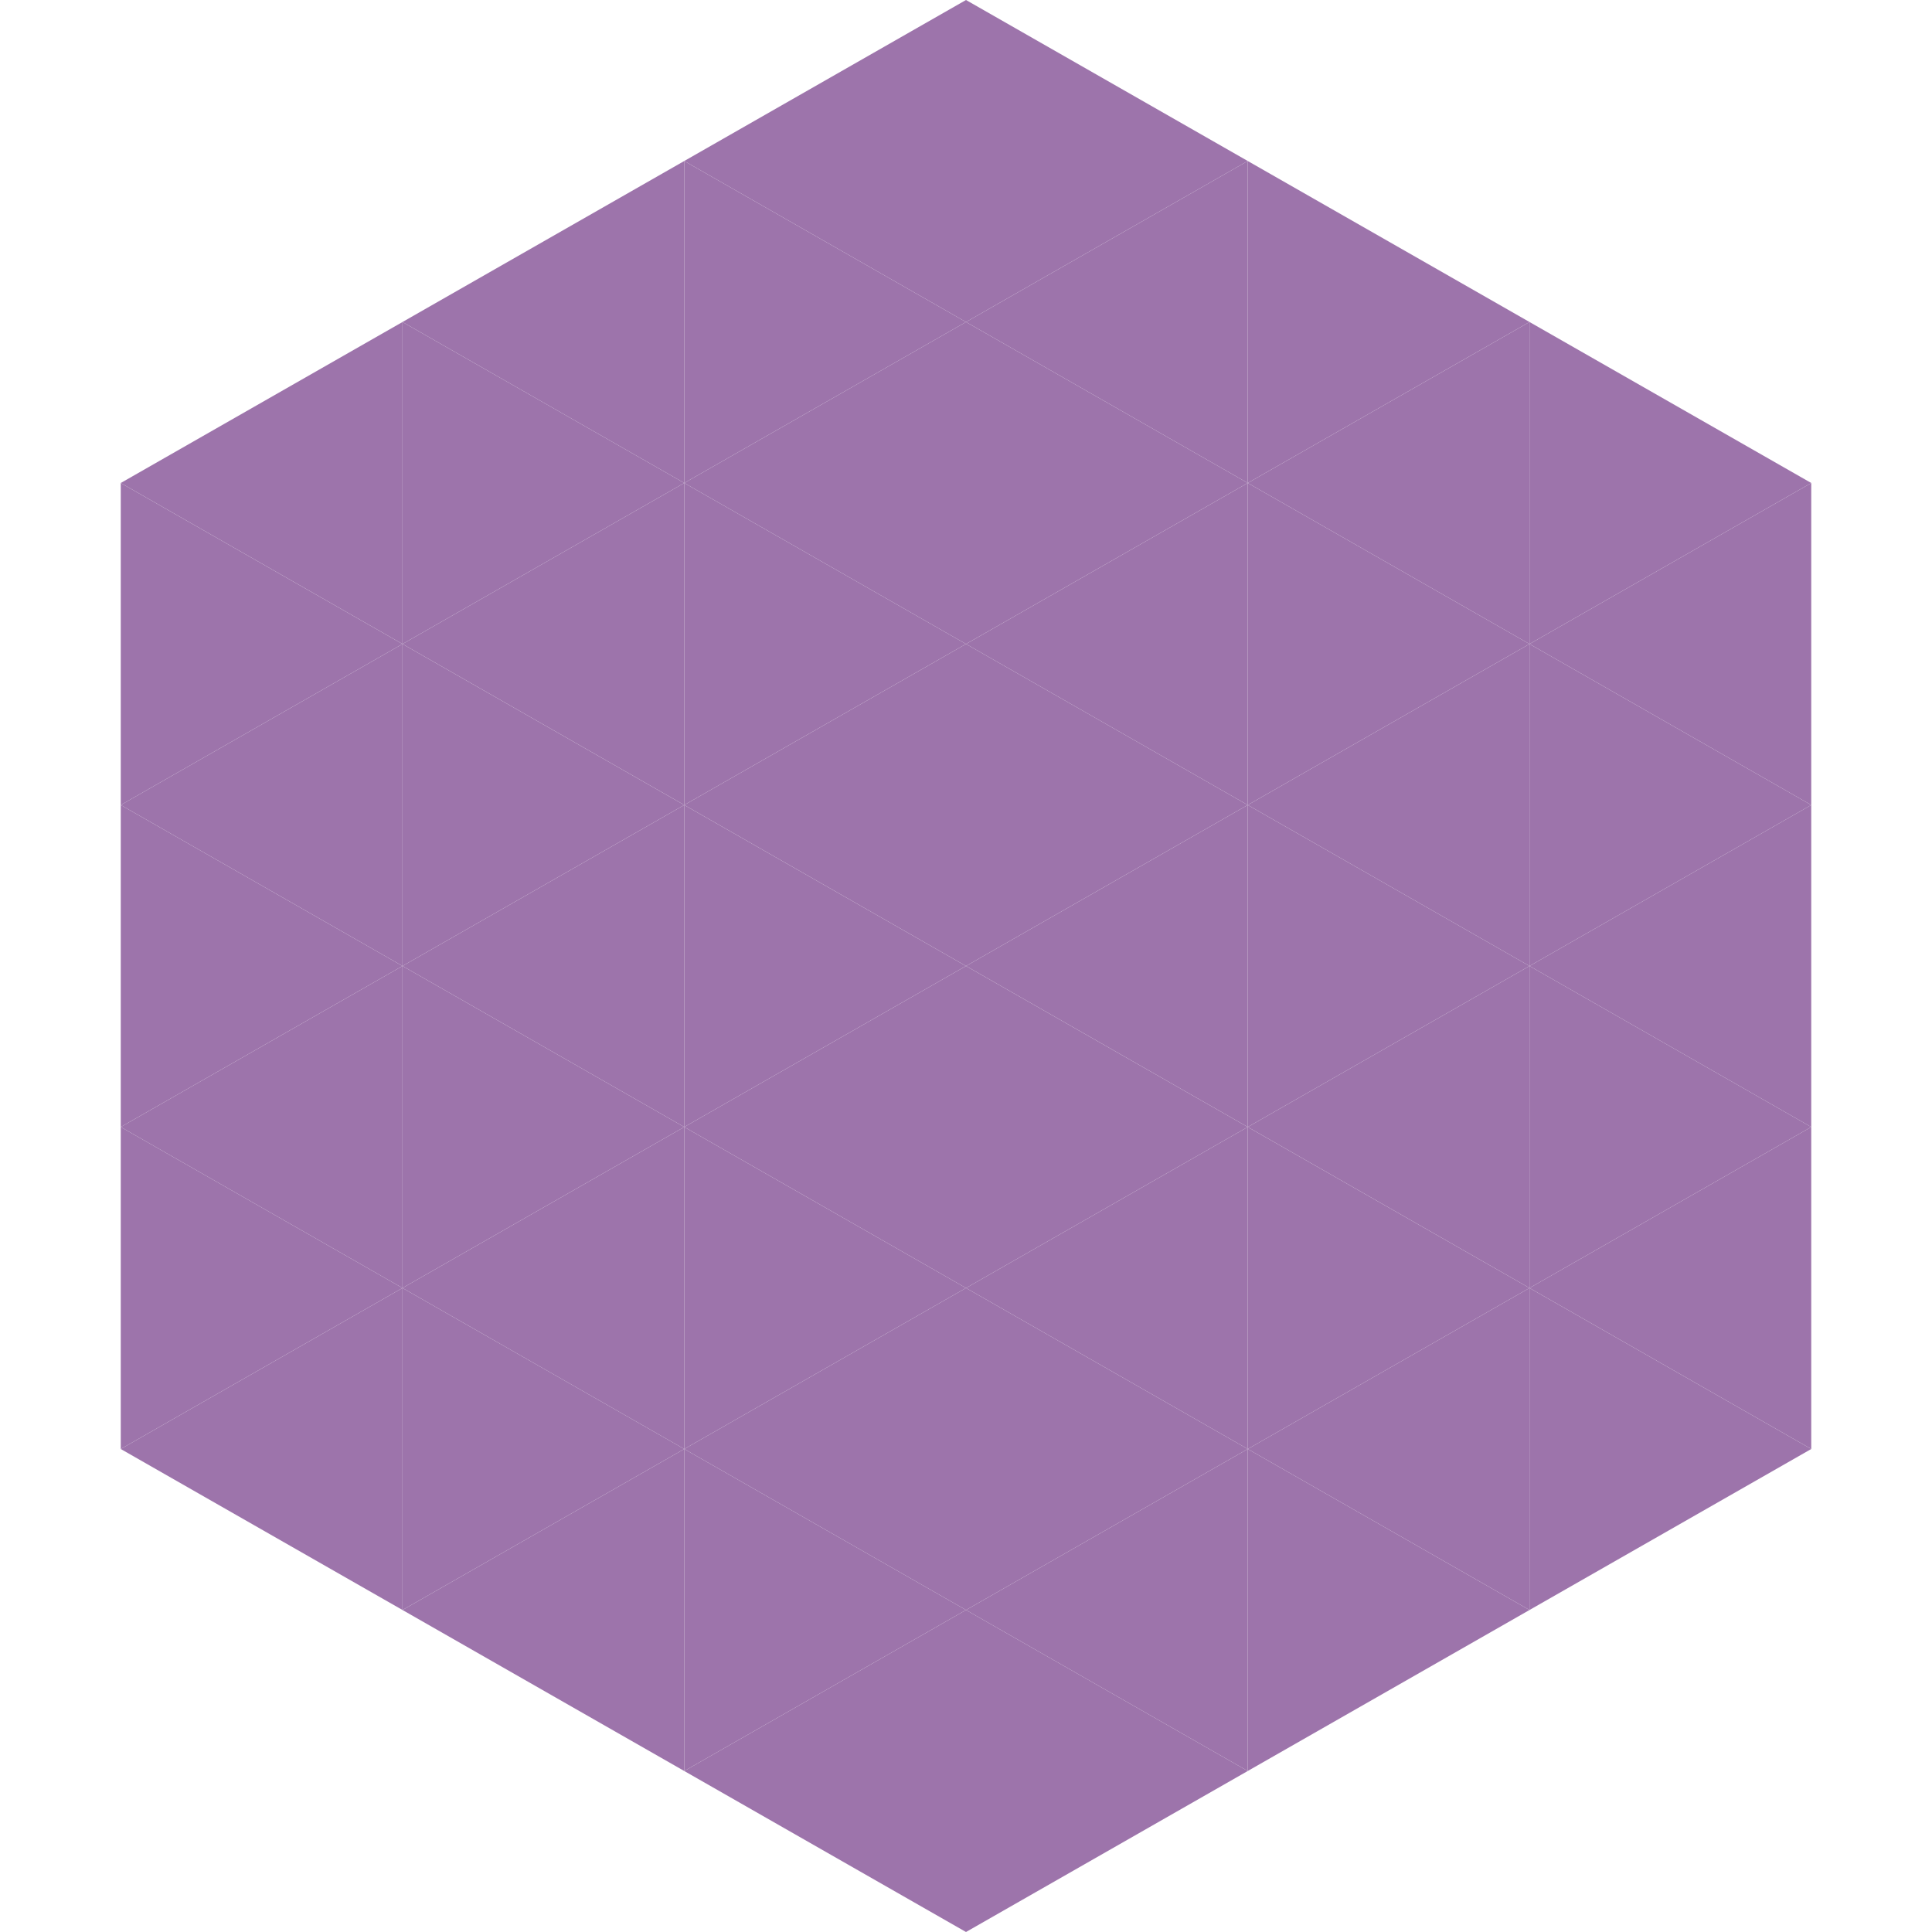
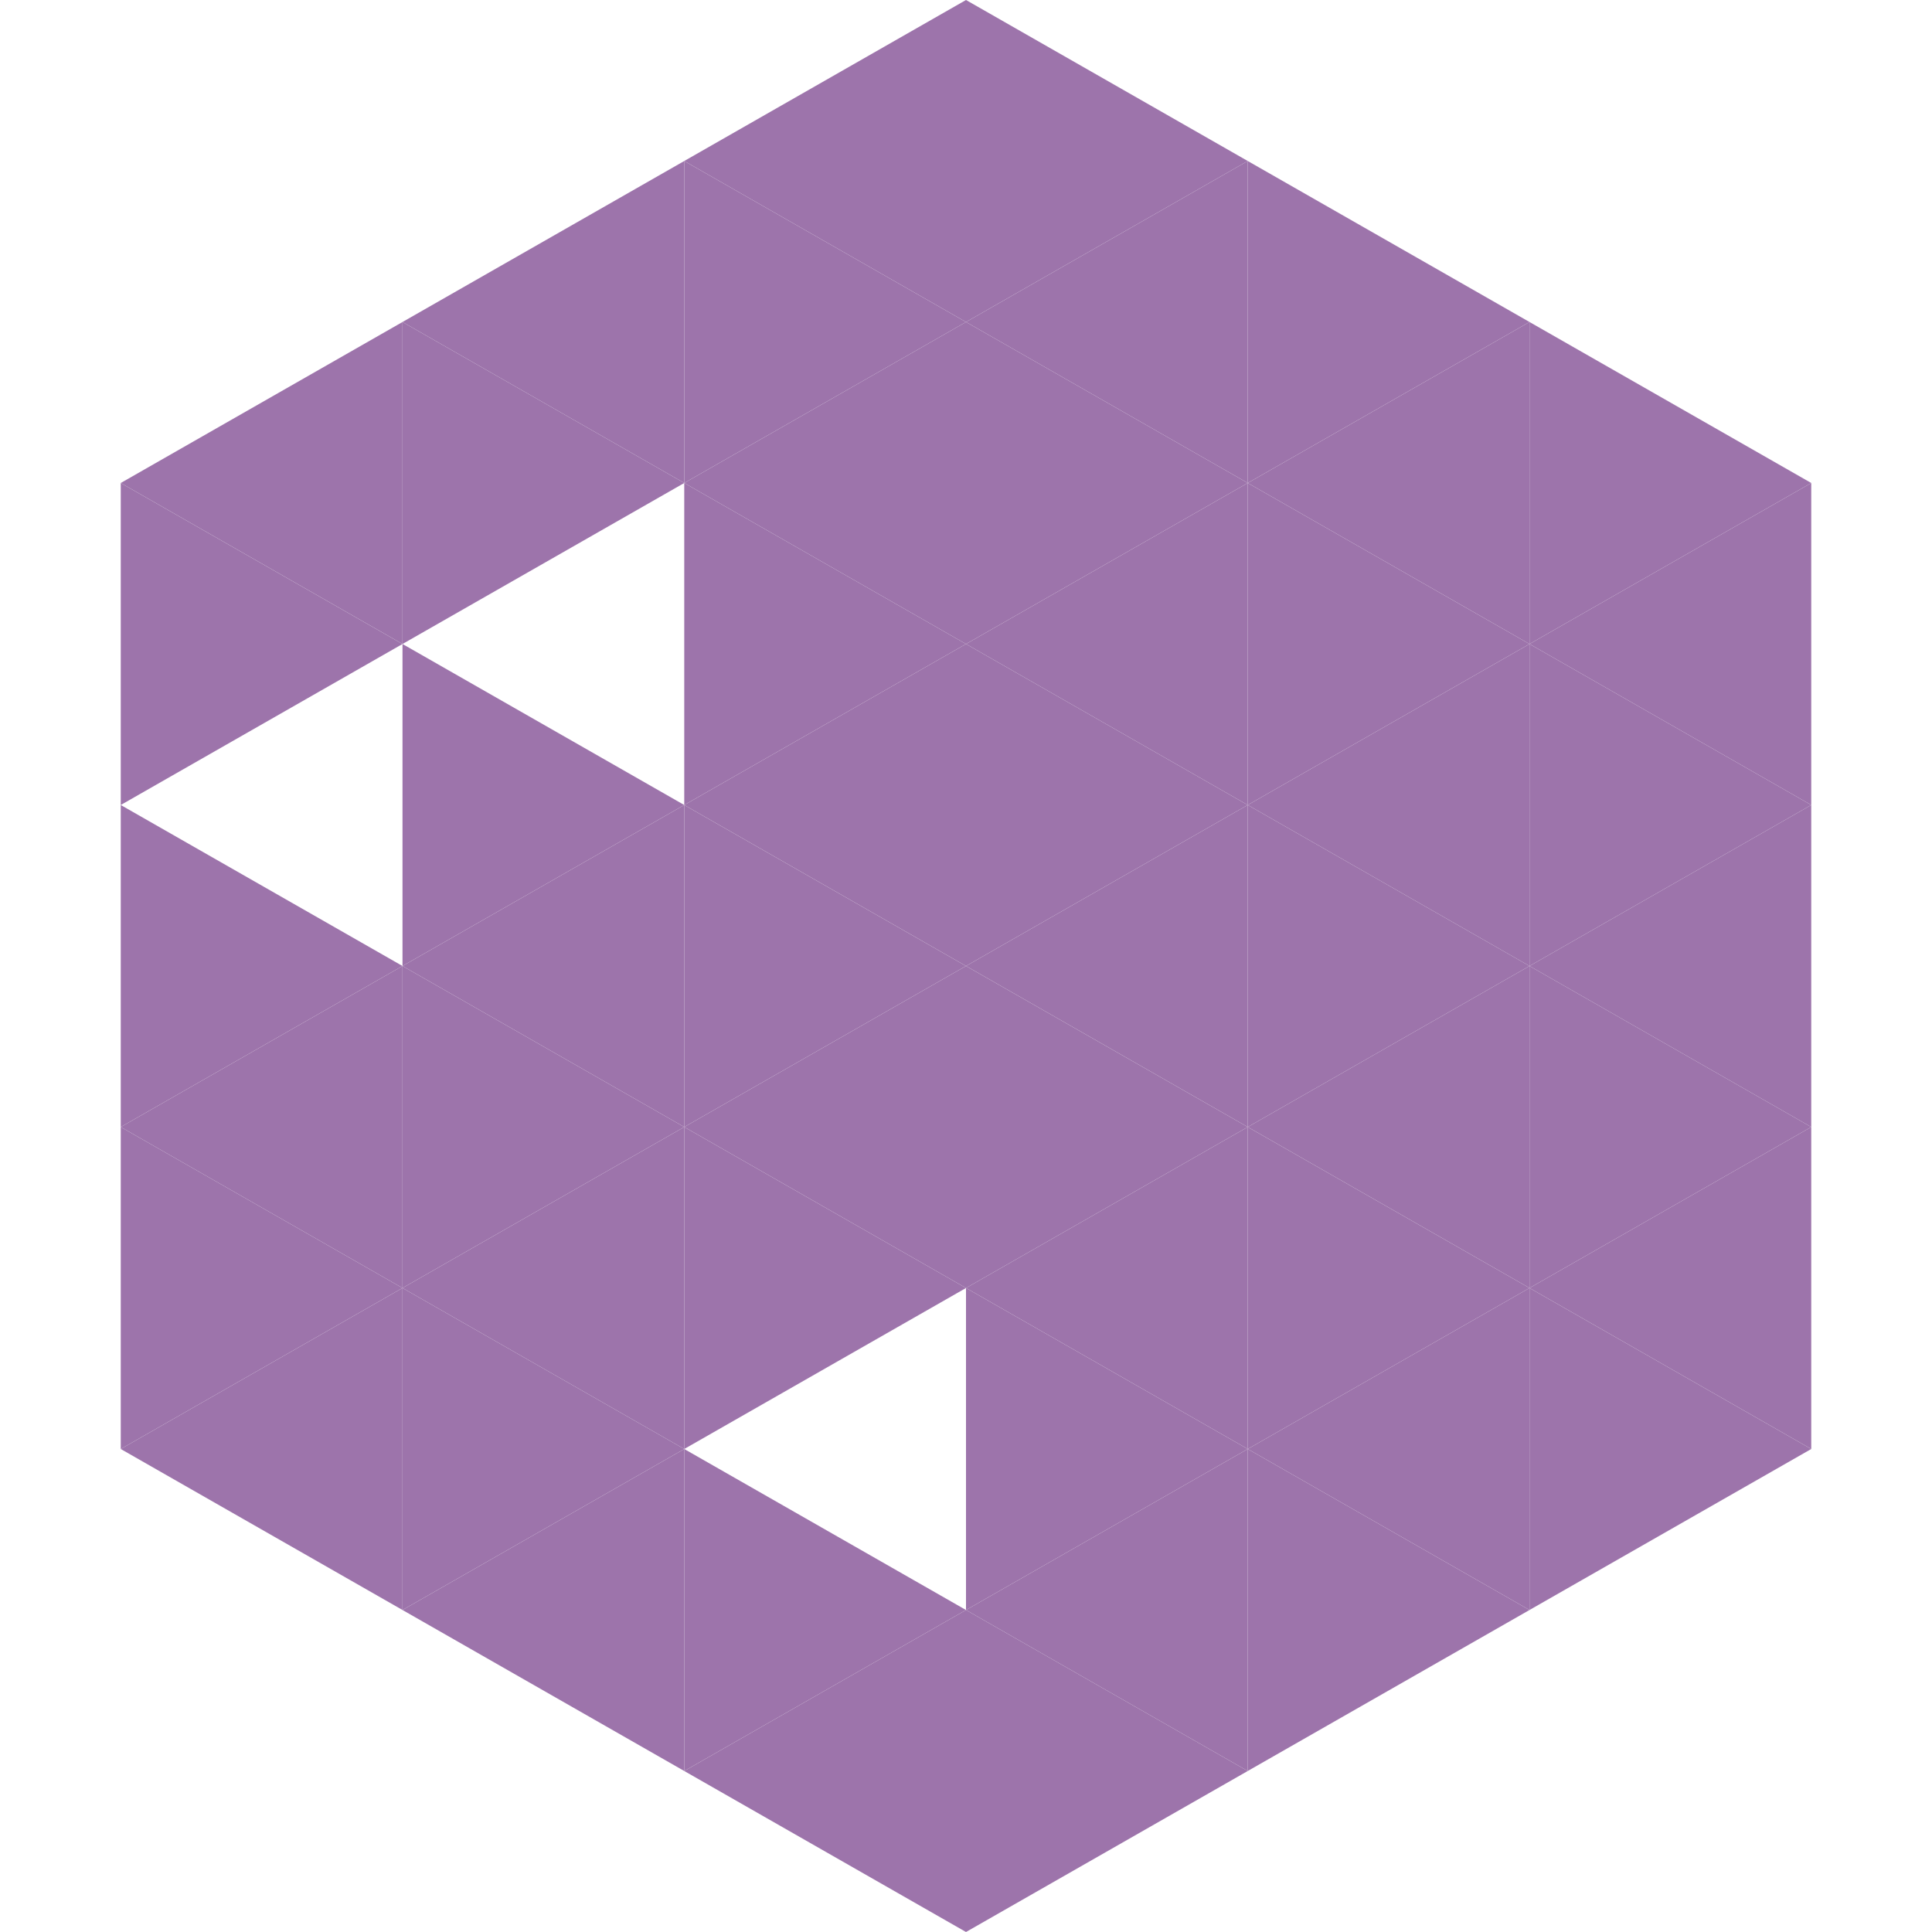
<svg xmlns="http://www.w3.org/2000/svg" width="240" height="240">
  <polygon points="50,40 15,60 50,80" style="fill:rgb(157,116,171)" />
  <polygon points="190,40 225,60 190,80" style="fill:rgb(157,116,171)" />
  <polygon points="15,60 50,80 15,100" style="fill:rgb(157,116,171)" />
  <polygon points="225,60 190,80 225,100" style="fill:rgb(157,116,171)" />
-   <polygon points="50,80 15,100 50,120" style="fill:rgb(157,116,171)" />
  <polygon points="190,80 225,100 190,120" style="fill:rgb(157,116,171)" />
  <polygon points="15,100 50,120 15,140" style="fill:rgb(157,116,171)" />
  <polygon points="225,100 190,120 225,140" style="fill:rgb(157,116,171)" />
  <polygon points="50,120 15,140 50,160" style="fill:rgb(157,116,171)" />
  <polygon points="190,120 225,140 190,160" style="fill:rgb(157,116,171)" />
  <polygon points="15,140 50,160 15,180" style="fill:rgb(157,116,171)" />
  <polygon points="225,140 190,160 225,180" style="fill:rgb(157,116,171)" />
  <polygon points="50,160 15,180 50,200" style="fill:rgb(157,116,171)" />
  <polygon points="190,160 225,180 190,200" style="fill:rgb(157,116,171)" />
  <polygon points="15,180 50,200 15,220" style="fill:rgb(255,255,255); fill-opacity:0" />
  <polygon points="225,180 190,200 225,220" style="fill:rgb(255,255,255); fill-opacity:0" />
  <polygon points="50,0 85,20 50,40" style="fill:rgb(255,255,255); fill-opacity:0" />
  <polygon points="190,0 155,20 190,40" style="fill:rgb(255,255,255); fill-opacity:0" />
  <polygon points="85,20 50,40 85,60" style="fill:rgb(157,116,171)" />
  <polygon points="155,20 190,40 155,60" style="fill:rgb(157,116,171)" />
  <polygon points="50,40 85,60 50,80" style="fill:rgb(157,116,171)" />
  <polygon points="190,40 155,60 190,80" style="fill:rgb(157,116,171)" />
-   <polygon points="85,60 50,80 85,100" style="fill:rgb(157,116,171)" />
  <polygon points="155,60 190,80 155,100" style="fill:rgb(157,116,171)" />
  <polygon points="50,80 85,100 50,120" style="fill:rgb(157,116,171)" />
  <polygon points="190,80 155,100 190,120" style="fill:rgb(157,116,171)" />
  <polygon points="85,100 50,120 85,140" style="fill:rgb(157,116,171)" />
  <polygon points="155,100 190,120 155,140" style="fill:rgb(157,116,171)" />
  <polygon points="50,120 85,140 50,160" style="fill:rgb(157,116,171)" />
  <polygon points="190,120 155,140 190,160" style="fill:rgb(157,116,171)" />
  <polygon points="85,140 50,160 85,180" style="fill:rgb(157,116,171)" />
  <polygon points="155,140 190,160 155,180" style="fill:rgb(157,116,171)" />
  <polygon points="50,160 85,180 50,200" style="fill:rgb(157,116,171)" />
  <polygon points="190,160 155,180 190,200" style="fill:rgb(157,116,171)" />
  <polygon points="85,180 50,200 85,220" style="fill:rgb(157,116,171)" />
  <polygon points="155,180 190,200 155,220" style="fill:rgb(157,116,171)" />
  <polygon points="120,0 85,20 120,40" style="fill:rgb(157,116,171)" />
  <polygon points="120,0 155,20 120,40" style="fill:rgb(157,116,171)" />
  <polygon points="85,20 120,40 85,60" style="fill:rgb(157,116,171)" />
  <polygon points="155,20 120,40 155,60" style="fill:rgb(157,116,171)" />
  <polygon points="120,40 85,60 120,80" style="fill:rgb(157,116,171)" />
  <polygon points="120,40 155,60 120,80" style="fill:rgb(157,116,171)" />
  <polygon points="85,60 120,80 85,100" style="fill:rgb(157,116,171)" />
  <polygon points="155,60 120,80 155,100" style="fill:rgb(157,116,171)" />
  <polygon points="120,80 85,100 120,120" style="fill:rgb(157,116,171)" />
  <polygon points="120,80 155,100 120,120" style="fill:rgb(157,116,171)" />
  <polygon points="85,100 120,120 85,140" style="fill:rgb(157,116,171)" />
  <polygon points="155,100 120,120 155,140" style="fill:rgb(157,116,171)" />
  <polygon points="120,120 85,140 120,160" style="fill:rgb(157,116,171)" />
  <polygon points="120,120 155,140 120,160" style="fill:rgb(157,116,171)" />
  <polygon points="85,140 120,160 85,180" style="fill:rgb(157,116,171)" />
  <polygon points="155,140 120,160 155,180" style="fill:rgb(157,116,171)" />
-   <polygon points="120,160 85,180 120,200" style="fill:rgb(157,116,171)" />
  <polygon points="120,160 155,180 120,200" style="fill:rgb(157,116,171)" />
  <polygon points="85,180 120,200 85,220" style="fill:rgb(157,116,171)" />
  <polygon points="155,180 120,200 155,220" style="fill:rgb(157,116,171)" />
  <polygon points="120,200 85,220 120,240" style="fill:rgb(157,116,171)" />
  <polygon points="120,200 155,220 120,240" style="fill:rgb(157,116,171)" />
  <polygon points="85,220 120,240 85,260" style="fill:rgb(255,255,255); fill-opacity:0" />
  <polygon points="155,220 120,240 155,260" style="fill:rgb(255,255,255); fill-opacity:0" />
</svg>